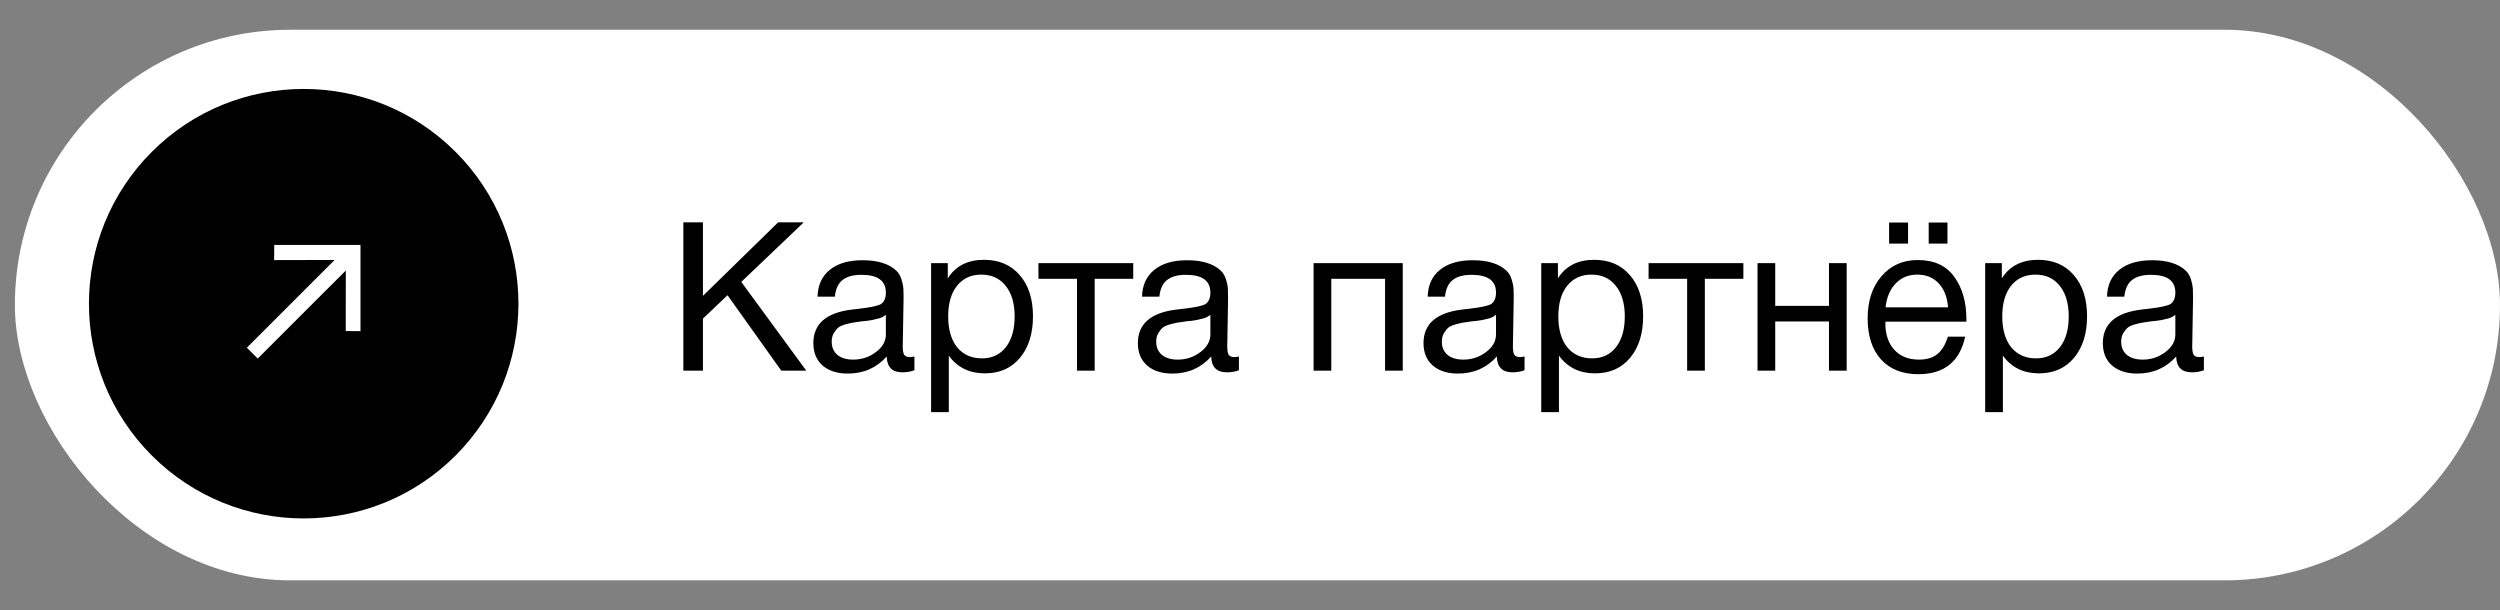
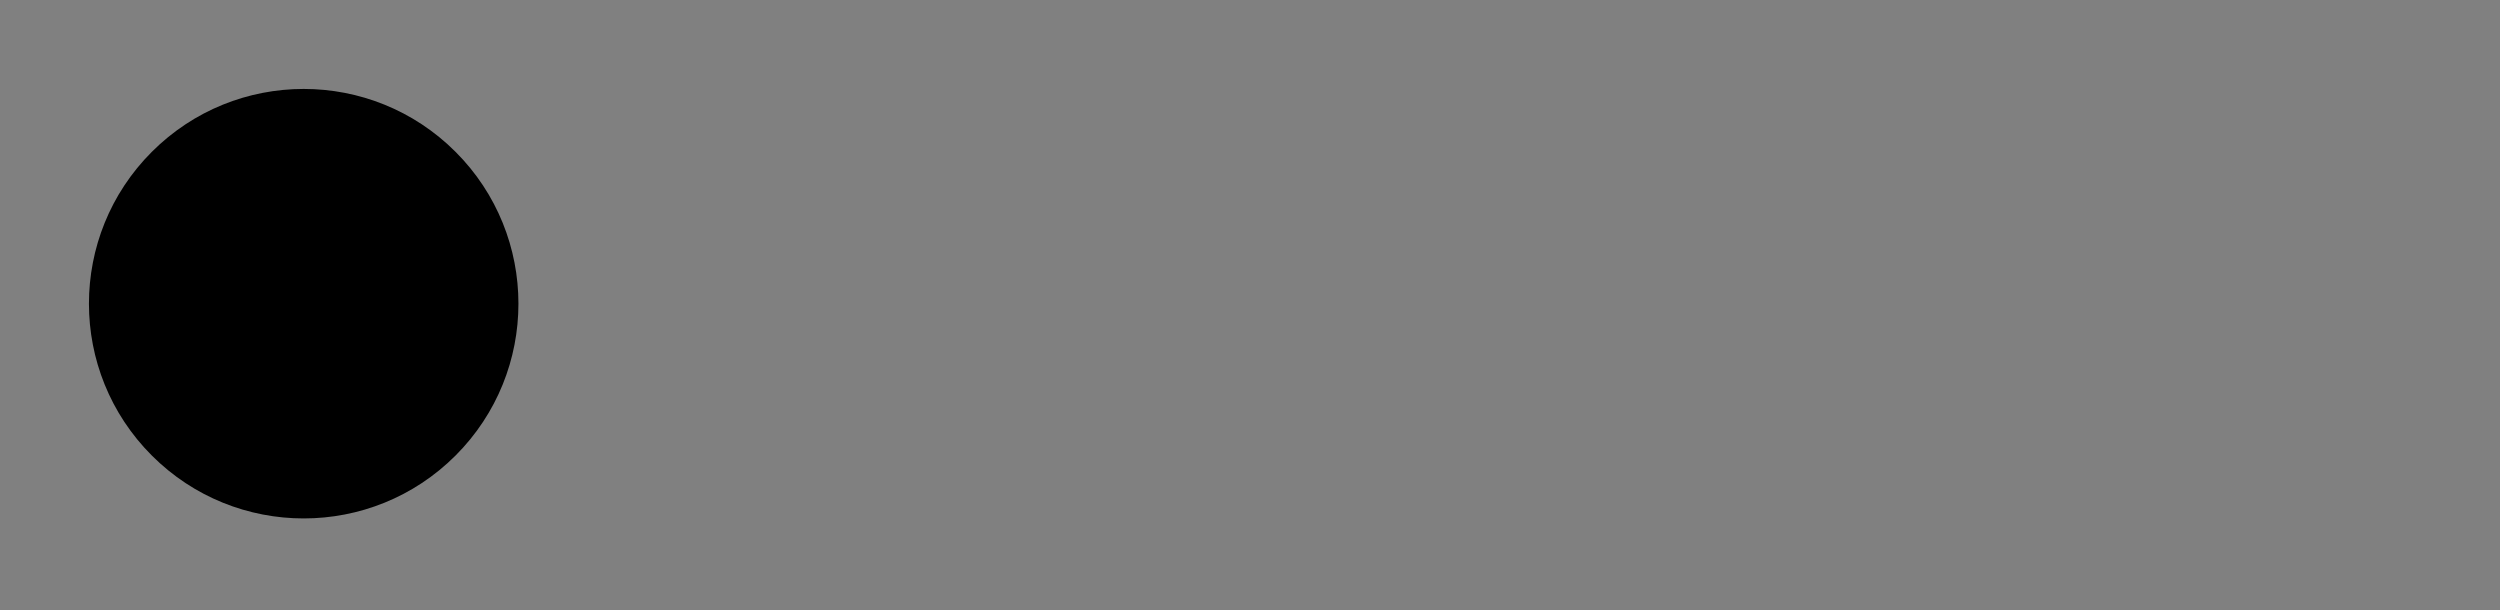
<svg xmlns="http://www.w3.org/2000/svg" width="168" height="41" viewBox="0 0 168 41" fill="none">
  <rect x="0" y="0" width="168" height="41" fill="#808080" stroke="none" />
-   <rect x="1" y="2" width="167" height="37" rx="18.5" fill="white" />
-   <path d="M54.014 14.94L49.814 18.944L54.182 24.908H52.502L48.89 19.84L47.238 21.408V24.908H45.922V14.94H47.238V19.882L52.292 14.94H54.014ZM61.448 23.956V24.88C61.206 24.974 60.935 25.02 60.636 25.02C59.955 25.02 59.605 24.666 59.586 23.956C58.905 24.721 58.032 25.104 56.968 25.104C56.259 25.104 55.694 24.922 55.274 24.558C54.864 24.194 54.658 23.695 54.658 23.06C54.658 21.772 55.512 21.021 57.22 20.806C57.332 20.788 57.496 20.769 57.71 20.75C58.522 20.657 59.022 20.549 59.208 20.428C59.423 20.279 59.53 20.022 59.53 19.658C59.53 18.865 58.984 18.468 57.892 18.468C57.332 18.468 56.908 18.585 56.618 18.818C56.329 19.042 56.156 19.416 56.1 19.938H54.938C54.957 19.163 55.232 18.561 55.764 18.132C56.296 17.703 57.029 17.488 57.962 17.488C58.98 17.488 59.736 17.721 60.23 18.188C60.389 18.337 60.506 18.534 60.58 18.776C60.655 19.019 60.697 19.22 60.706 19.378C60.716 19.527 60.72 19.756 60.72 20.064C60.72 20.419 60.711 20.956 60.692 21.674C60.674 22.393 60.664 22.93 60.664 23.284C60.664 23.546 60.697 23.732 60.762 23.844C60.837 23.947 60.968 23.998 61.154 23.998C61.229 23.998 61.327 23.984 61.448 23.956ZM59.53 21.156C59.446 21.221 59.358 21.277 59.264 21.324C59.171 21.371 59.05 21.408 58.9 21.436C58.76 21.464 58.662 21.488 58.606 21.506C58.56 21.515 58.438 21.534 58.242 21.562C58.046 21.581 57.944 21.59 57.934 21.59C57.645 21.628 57.454 21.655 57.36 21.674C57.276 21.683 57.108 21.721 56.856 21.786C56.614 21.852 56.441 21.926 56.338 22.01C56.236 22.094 56.133 22.22 56.03 22.388C55.937 22.547 55.89 22.738 55.89 22.962C55.89 23.335 56.016 23.63 56.268 23.844C56.53 24.059 56.884 24.166 57.332 24.166C57.902 24.166 58.41 23.998 58.858 23.662C59.306 23.326 59.53 22.93 59.53 22.472V21.156ZM63.69 17.684V18.706C64.213 17.875 65.025 17.46 66.126 17.46C67.134 17.46 67.932 17.801 68.52 18.482C69.117 19.163 69.416 20.087 69.416 21.254C69.416 22.421 69.122 23.354 68.534 24.054C67.955 24.745 67.171 25.09 66.182 25.09C65.146 25.09 64.338 24.694 63.76 23.9V27.694H62.57V17.684H63.69ZM65.944 18.454C65.253 18.454 64.707 18.706 64.306 19.21C63.914 19.705 63.718 20.391 63.718 21.268C63.718 22.145 63.919 22.836 64.32 23.34C64.731 23.835 65.286 24.082 65.986 24.082C66.667 24.082 67.204 23.83 67.596 23.326C67.988 22.822 68.184 22.136 68.184 21.268C68.184 20.391 67.983 19.705 67.582 19.21C67.19 18.706 66.644 18.454 65.944 18.454ZM76.153 18.734H73.563V24.908H72.373V18.734H69.783V17.684H76.153V18.734ZM83.255 23.956V24.88C83.012 24.974 82.742 25.02 82.443 25.02C81.762 25.02 81.412 24.666 81.393 23.956C80.712 24.721 79.839 25.104 78.775 25.104C78.066 25.104 77.501 24.922 77.081 24.558C76.67 24.194 76.465 23.695 76.465 23.06C76.465 21.772 77.319 21.021 79.027 20.806C79.139 20.788 79.302 20.769 79.517 20.75C80.329 20.657 80.828 20.549 81.015 20.428C81.23 20.279 81.337 20.022 81.337 19.658C81.337 18.865 80.791 18.468 79.699 18.468C79.139 18.468 78.714 18.585 78.425 18.818C78.136 19.042 77.963 19.416 77.907 19.938H76.745C76.764 19.163 77.039 18.561 77.571 18.132C78.103 17.703 78.836 17.488 79.769 17.488C80.786 17.488 81.542 17.721 82.037 18.188C82.196 18.337 82.312 18.534 82.387 18.776C82.462 19.019 82.504 19.22 82.513 19.378C82.522 19.527 82.527 19.756 82.527 20.064C82.527 20.419 82.518 20.956 82.499 21.674C82.48 22.393 82.471 22.93 82.471 23.284C82.471 23.546 82.504 23.732 82.569 23.844C82.644 23.947 82.774 23.998 82.961 23.998C83.036 23.998 83.134 23.984 83.255 23.956ZM81.337 21.156C81.253 21.221 81.164 21.277 81.071 21.324C80.978 21.371 80.856 21.408 80.707 21.436C80.567 21.464 80.469 21.488 80.413 21.506C80.366 21.515 80.245 21.534 80.049 21.562C79.853 21.581 79.75 21.59 79.741 21.59C79.452 21.628 79.26 21.655 79.167 21.674C79.083 21.683 78.915 21.721 78.663 21.786C78.42 21.852 78.248 21.926 78.145 22.01C78.042 22.094 77.94 22.22 77.837 22.388C77.744 22.547 77.697 22.738 77.697 22.962C77.697 23.335 77.823 23.63 78.075 23.844C78.336 24.059 78.691 24.166 79.139 24.166C79.708 24.166 80.217 23.998 80.665 23.662C81.113 23.326 81.337 22.93 81.337 22.472V21.156ZM89.463 24.908H88.273V17.684H94.265V24.908H93.075V18.734H89.463V24.908ZM102.45 23.956V24.88C102.208 24.974 101.937 25.02 101.638 25.02C100.957 25.02 100.607 24.666 100.588 23.956C99.907 24.721 99.034 25.104 97.97 25.104C97.261 25.104 96.696 24.922 96.276 24.558C95.866 24.194 95.66 23.695 95.66 23.06C95.66 21.772 96.514 21.021 98.222 20.806C98.334 20.788 98.498 20.769 98.712 20.75C99.524 20.657 100.024 20.549 100.21 20.428C100.425 20.279 100.532 20.022 100.532 19.658C100.532 18.865 99.986 18.468 98.894 18.468C98.334 18.468 97.91 18.585 97.62 18.818C97.331 19.042 97.158 19.416 97.102 19.938H95.94C95.959 19.163 96.234 18.561 96.766 18.132C97.298 17.703 98.031 17.488 98.964 17.488C99.982 17.488 100.738 17.721 101.232 18.188C101.391 18.337 101.508 18.534 101.582 18.776C101.657 19.019 101.699 19.22 101.708 19.378C101.718 19.527 101.722 19.756 101.722 20.064C101.722 20.419 101.713 20.956 101.694 21.674C101.676 22.393 101.666 22.93 101.666 23.284C101.666 23.546 101.699 23.732 101.764 23.844C101.839 23.947 101.97 23.998 102.156 23.998C102.231 23.998 102.329 23.984 102.45 23.956ZM100.532 21.156C100.448 21.221 100.36 21.277 100.266 21.324C100.173 21.371 100.052 21.408 99.902 21.436C99.762 21.464 99.664 21.488 99.608 21.506C99.562 21.515 99.44 21.534 99.244 21.562C99.048 21.581 98.946 21.59 98.936 21.59C98.647 21.628 98.456 21.655 98.362 21.674C98.278 21.683 98.11 21.721 97.858 21.786C97.616 21.852 97.443 21.926 97.34 22.01C97.238 22.094 97.135 22.22 97.032 22.388C96.939 22.547 96.892 22.738 96.892 22.962C96.892 23.335 97.018 23.63 97.27 23.844C97.532 24.059 97.886 24.166 98.334 24.166C98.904 24.166 99.412 23.998 99.86 23.662C100.308 23.326 100.532 22.93 100.532 22.472V21.156ZM104.692 17.684V18.706C105.214 17.875 106.026 17.46 107.128 17.46C108.136 17.46 108.934 17.801 109.522 18.482C110.119 19.163 110.418 20.087 110.418 21.254C110.418 22.421 110.124 23.354 109.536 24.054C108.957 24.745 108.173 25.09 107.184 25.09C106.148 25.09 105.34 24.694 104.762 23.9V27.694H103.572V17.684H104.692ZM106.946 18.454C106.255 18.454 105.709 18.706 105.308 19.21C104.916 19.705 104.72 20.391 104.72 21.268C104.72 22.145 104.92 22.836 105.322 23.34C105.732 23.835 106.288 24.082 106.988 24.082C107.669 24.082 108.206 23.83 108.598 23.326C108.99 22.822 109.186 22.136 109.186 21.268C109.186 20.391 108.985 19.705 108.584 19.21C108.192 18.706 107.646 18.454 106.946 18.454ZM117.155 18.734H114.565V24.908H113.375V18.734H110.785V17.684H117.155V18.734ZM119.295 24.908H118.105V17.684H119.295V20.554H122.907V17.684H124.097V24.908H122.907V21.604H119.295V24.908ZM130.868 14.954V16.368H129.608V14.954H130.868ZM128.222 14.954V16.368H126.948V14.954H128.222ZM132.058 22.626C131.694 24.306 130.644 25.146 128.908 25.146C127.844 25.146 127.009 24.815 126.402 24.152C125.805 23.489 125.506 22.57 125.506 21.394C125.506 20.227 125.814 19.285 126.43 18.566C127.056 17.838 127.868 17.474 128.866 17.474C129.977 17.474 130.798 17.852 131.33 18.608C131.872 19.355 132.142 20.302 132.142 21.45V21.618H126.71L126.696 21.702C126.696 22.468 126.897 23.07 127.298 23.508C127.7 23.947 128.25 24.166 128.95 24.166C129.473 24.166 129.884 24.045 130.182 23.802C130.49 23.559 130.728 23.168 130.896 22.626H132.058ZM130.91 20.652C130.854 19.962 130.644 19.425 130.28 19.042C129.916 18.65 129.436 18.454 128.838 18.454C128.26 18.454 127.779 18.65 127.396 19.042C127.014 19.434 126.785 19.971 126.71 20.652H130.91ZM134.524 17.684V18.706C135.046 17.875 135.858 17.46 136.96 17.46C137.968 17.46 138.766 17.801 139.354 18.482C139.951 19.163 140.25 20.087 140.25 21.254C140.25 22.421 139.956 23.354 139.368 24.054C138.789 24.745 138.005 25.09 137.016 25.09C135.98 25.09 135.172 24.694 134.594 23.9V27.694H133.404V17.684H134.524ZM136.778 18.454C136.087 18.454 135.541 18.706 135.14 19.21C134.748 19.705 134.552 20.391 134.552 21.268C134.552 22.145 134.752 22.836 135.154 23.34C135.564 23.835 136.12 24.082 136.82 24.082C137.501 24.082 138.038 23.83 138.43 23.326C138.822 22.822 139.018 22.136 139.018 21.268C139.018 20.391 138.817 19.705 138.416 19.21C138.024 18.706 137.478 18.454 136.778 18.454ZM148.101 23.956V24.88C147.858 24.974 147.587 25.02 147.289 25.02C146.607 25.02 146.257 24.666 146.239 23.956C145.557 24.721 144.685 25.104 143.621 25.104C142.911 25.104 142.347 24.922 141.927 24.558C141.516 24.194 141.311 23.695 141.311 23.06C141.311 21.772 142.165 21.021 143.873 20.806C143.985 20.788 144.148 20.769 144.363 20.75C145.175 20.657 145.674 20.549 145.861 20.428C146.075 20.279 146.183 20.022 146.183 19.658C146.183 18.865 145.637 18.468 144.545 18.468C143.985 18.468 143.56 18.585 143.271 18.818C142.981 19.042 142.809 19.416 142.753 19.938H141.591C141.609 19.163 141.885 18.561 142.417 18.132C142.949 17.703 143.681 17.488 144.615 17.488C145.632 17.488 146.388 17.721 146.883 18.188C147.041 18.337 147.158 18.534 147.233 18.776C147.307 19.019 147.349 19.22 147.359 19.378C147.368 19.527 147.373 19.756 147.373 20.064C147.373 20.419 147.363 20.956 147.345 21.674C147.326 22.393 147.317 22.93 147.317 23.284C147.317 23.546 147.349 23.732 147.415 23.844C147.489 23.947 147.62 23.998 147.807 23.998C147.881 23.998 147.979 23.984 148.101 23.956ZM146.183 21.156C146.099 21.221 146.01 21.277 145.917 21.324C145.823 21.371 145.702 21.408 145.553 21.436C145.413 21.464 145.315 21.488 145.259 21.506C145.212 21.515 145.091 21.534 144.895 21.562C144.699 21.581 144.596 21.59 144.587 21.59C144.297 21.628 144.106 21.655 144.013 21.674C143.929 21.683 143.761 21.721 143.509 21.786C143.266 21.852 143.093 21.926 142.991 22.01C142.888 22.094 142.785 22.22 142.683 22.388C142.589 22.547 142.543 22.738 142.543 22.962C142.543 23.335 142.669 23.63 142.921 23.844C143.182 24.059 143.537 24.166 143.985 24.166C144.554 24.166 145.063 23.998 145.511 23.662C145.959 23.326 146.183 22.93 146.183 22.472V21.156Z" fill="black" />
  <circle cx="20.408" cy="20.408" r="14.431" transform="rotate(-135 20.408 20.408)" fill="black" />
-   <path d="M24.225 22.252C23.907 22.252 23.576 22.25 23.233 22.249C23.235 20.914 23.236 19.57 23.238 18.18L17.32 24.096L16.588 23.365L22.486 17.47C21.113 17.474 19.765 17.476 18.422 17.479C18.424 17.104 18.427 16.773 18.429 16.459C20.358 16.459 22.299 16.459 24.225 16.46C24.225 18.372 24.225 20.308 24.225 22.25V22.252Z" fill="white" />
</svg>